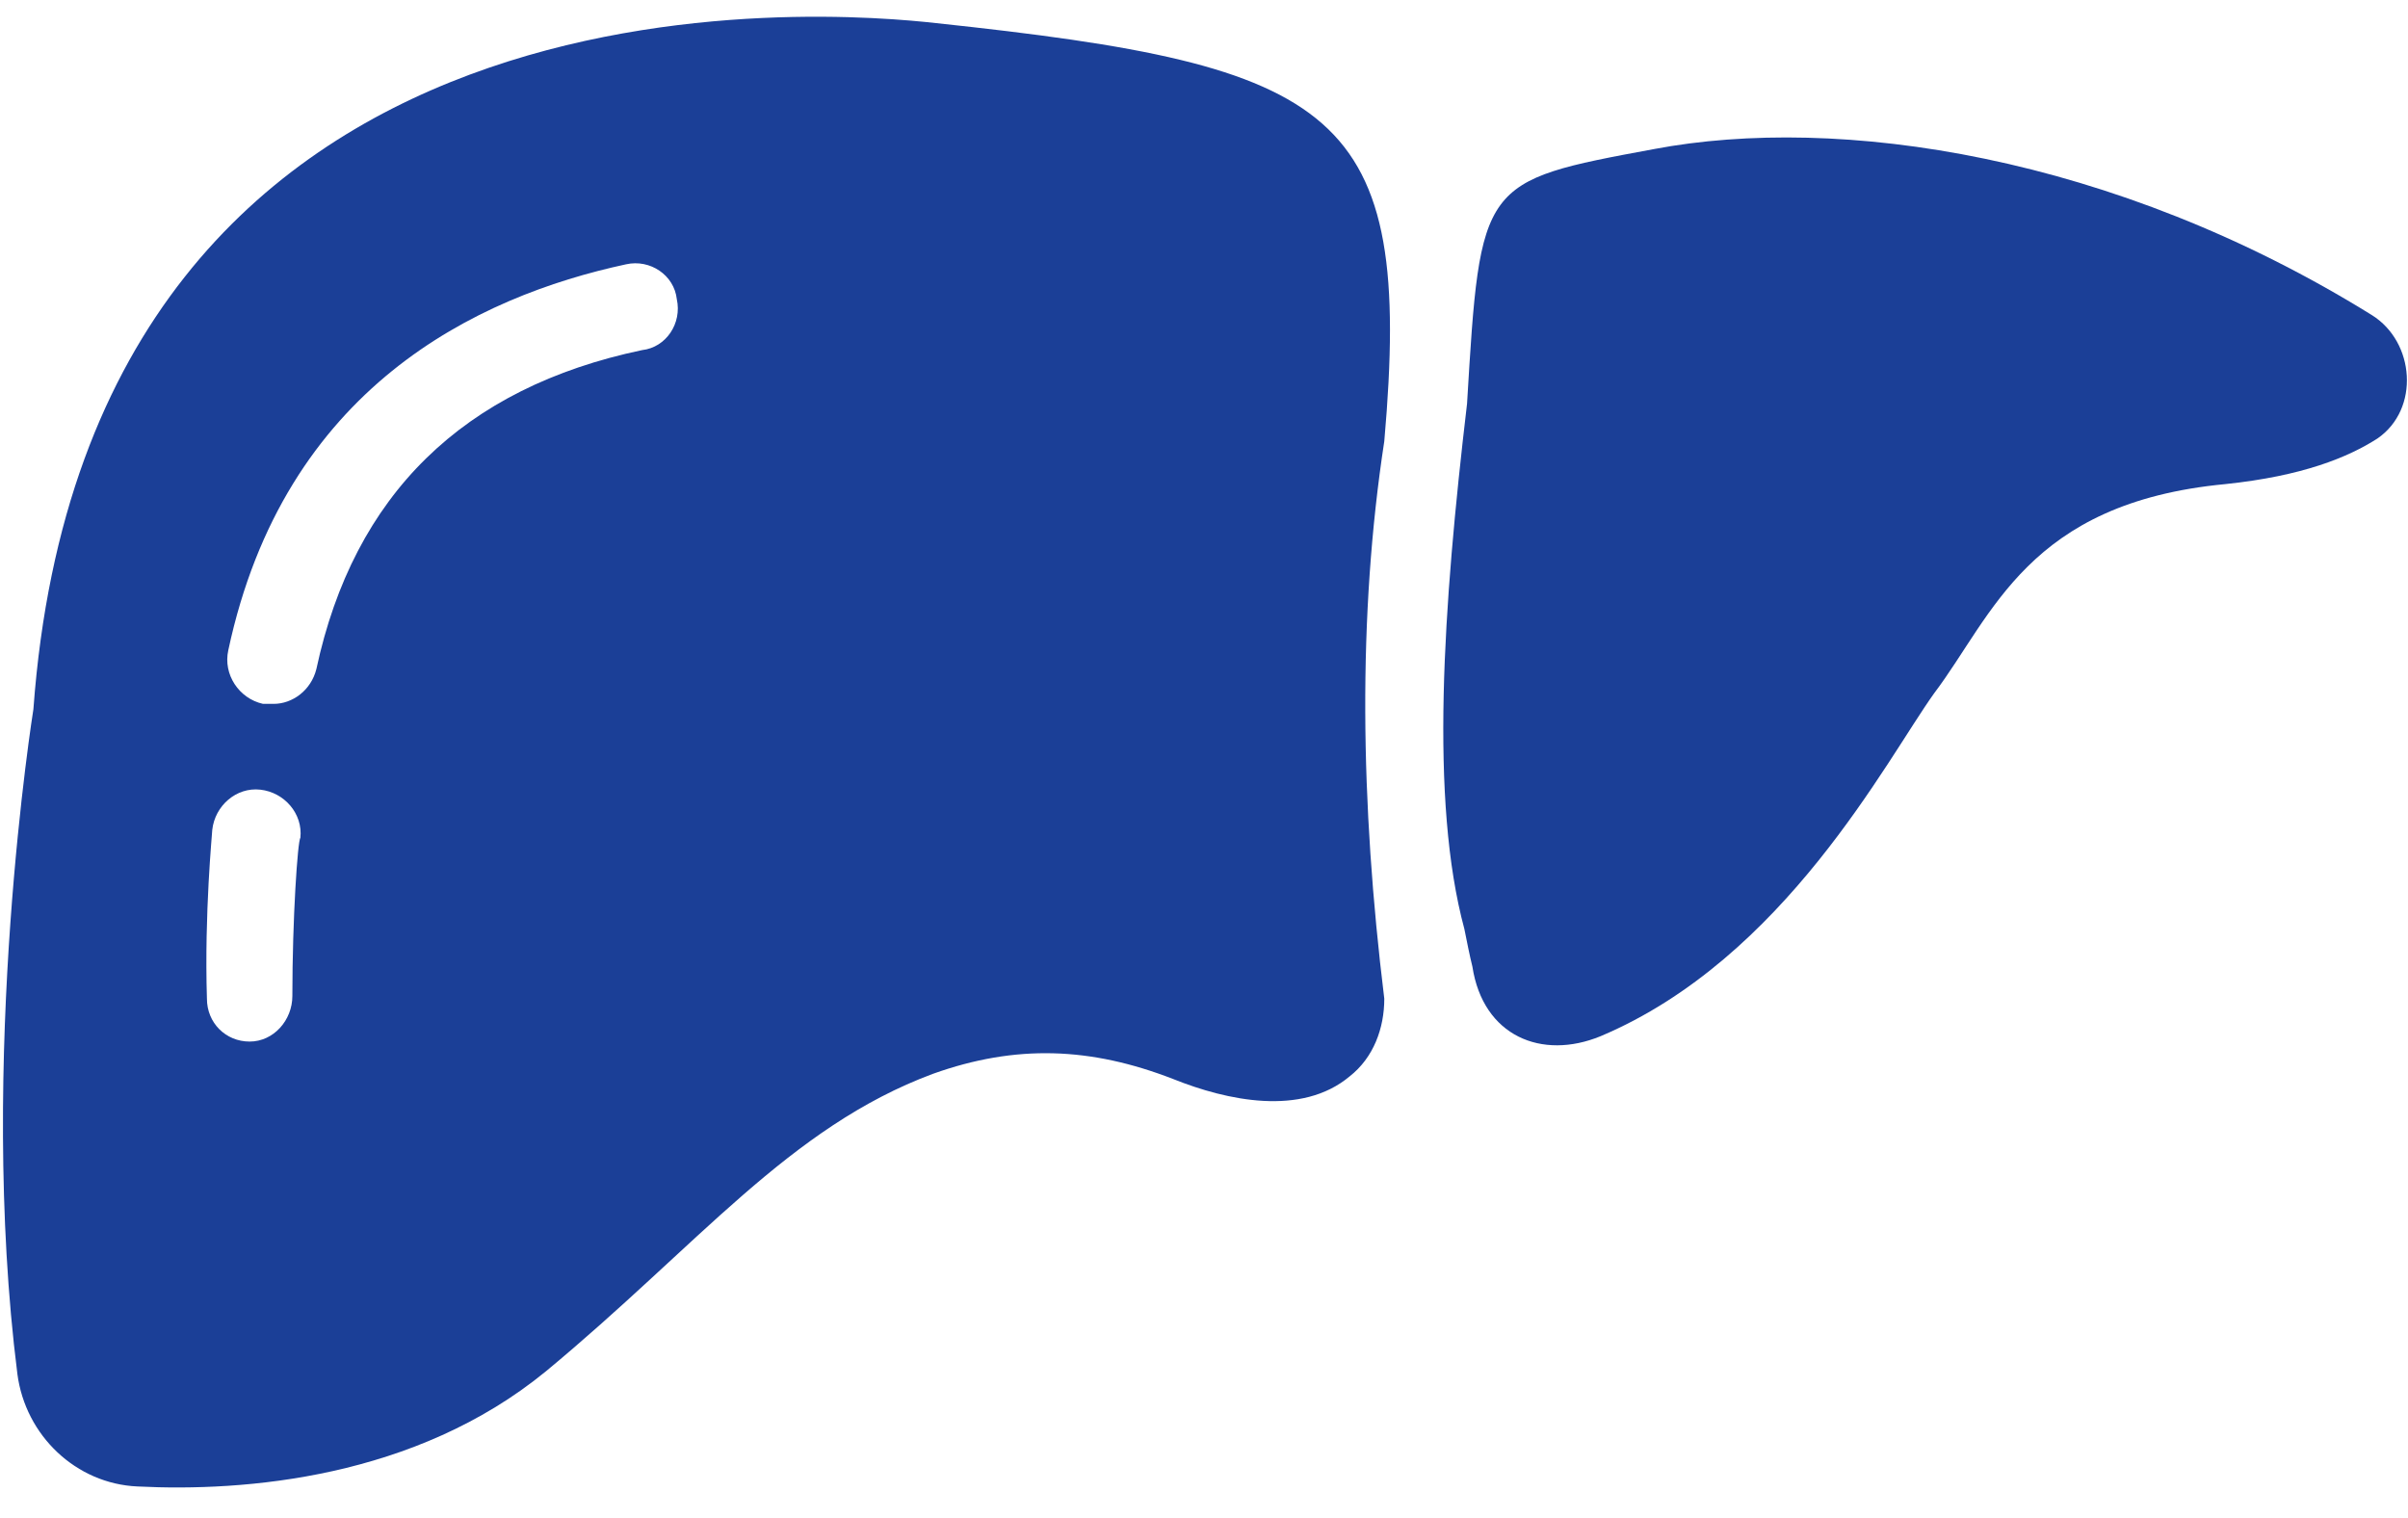
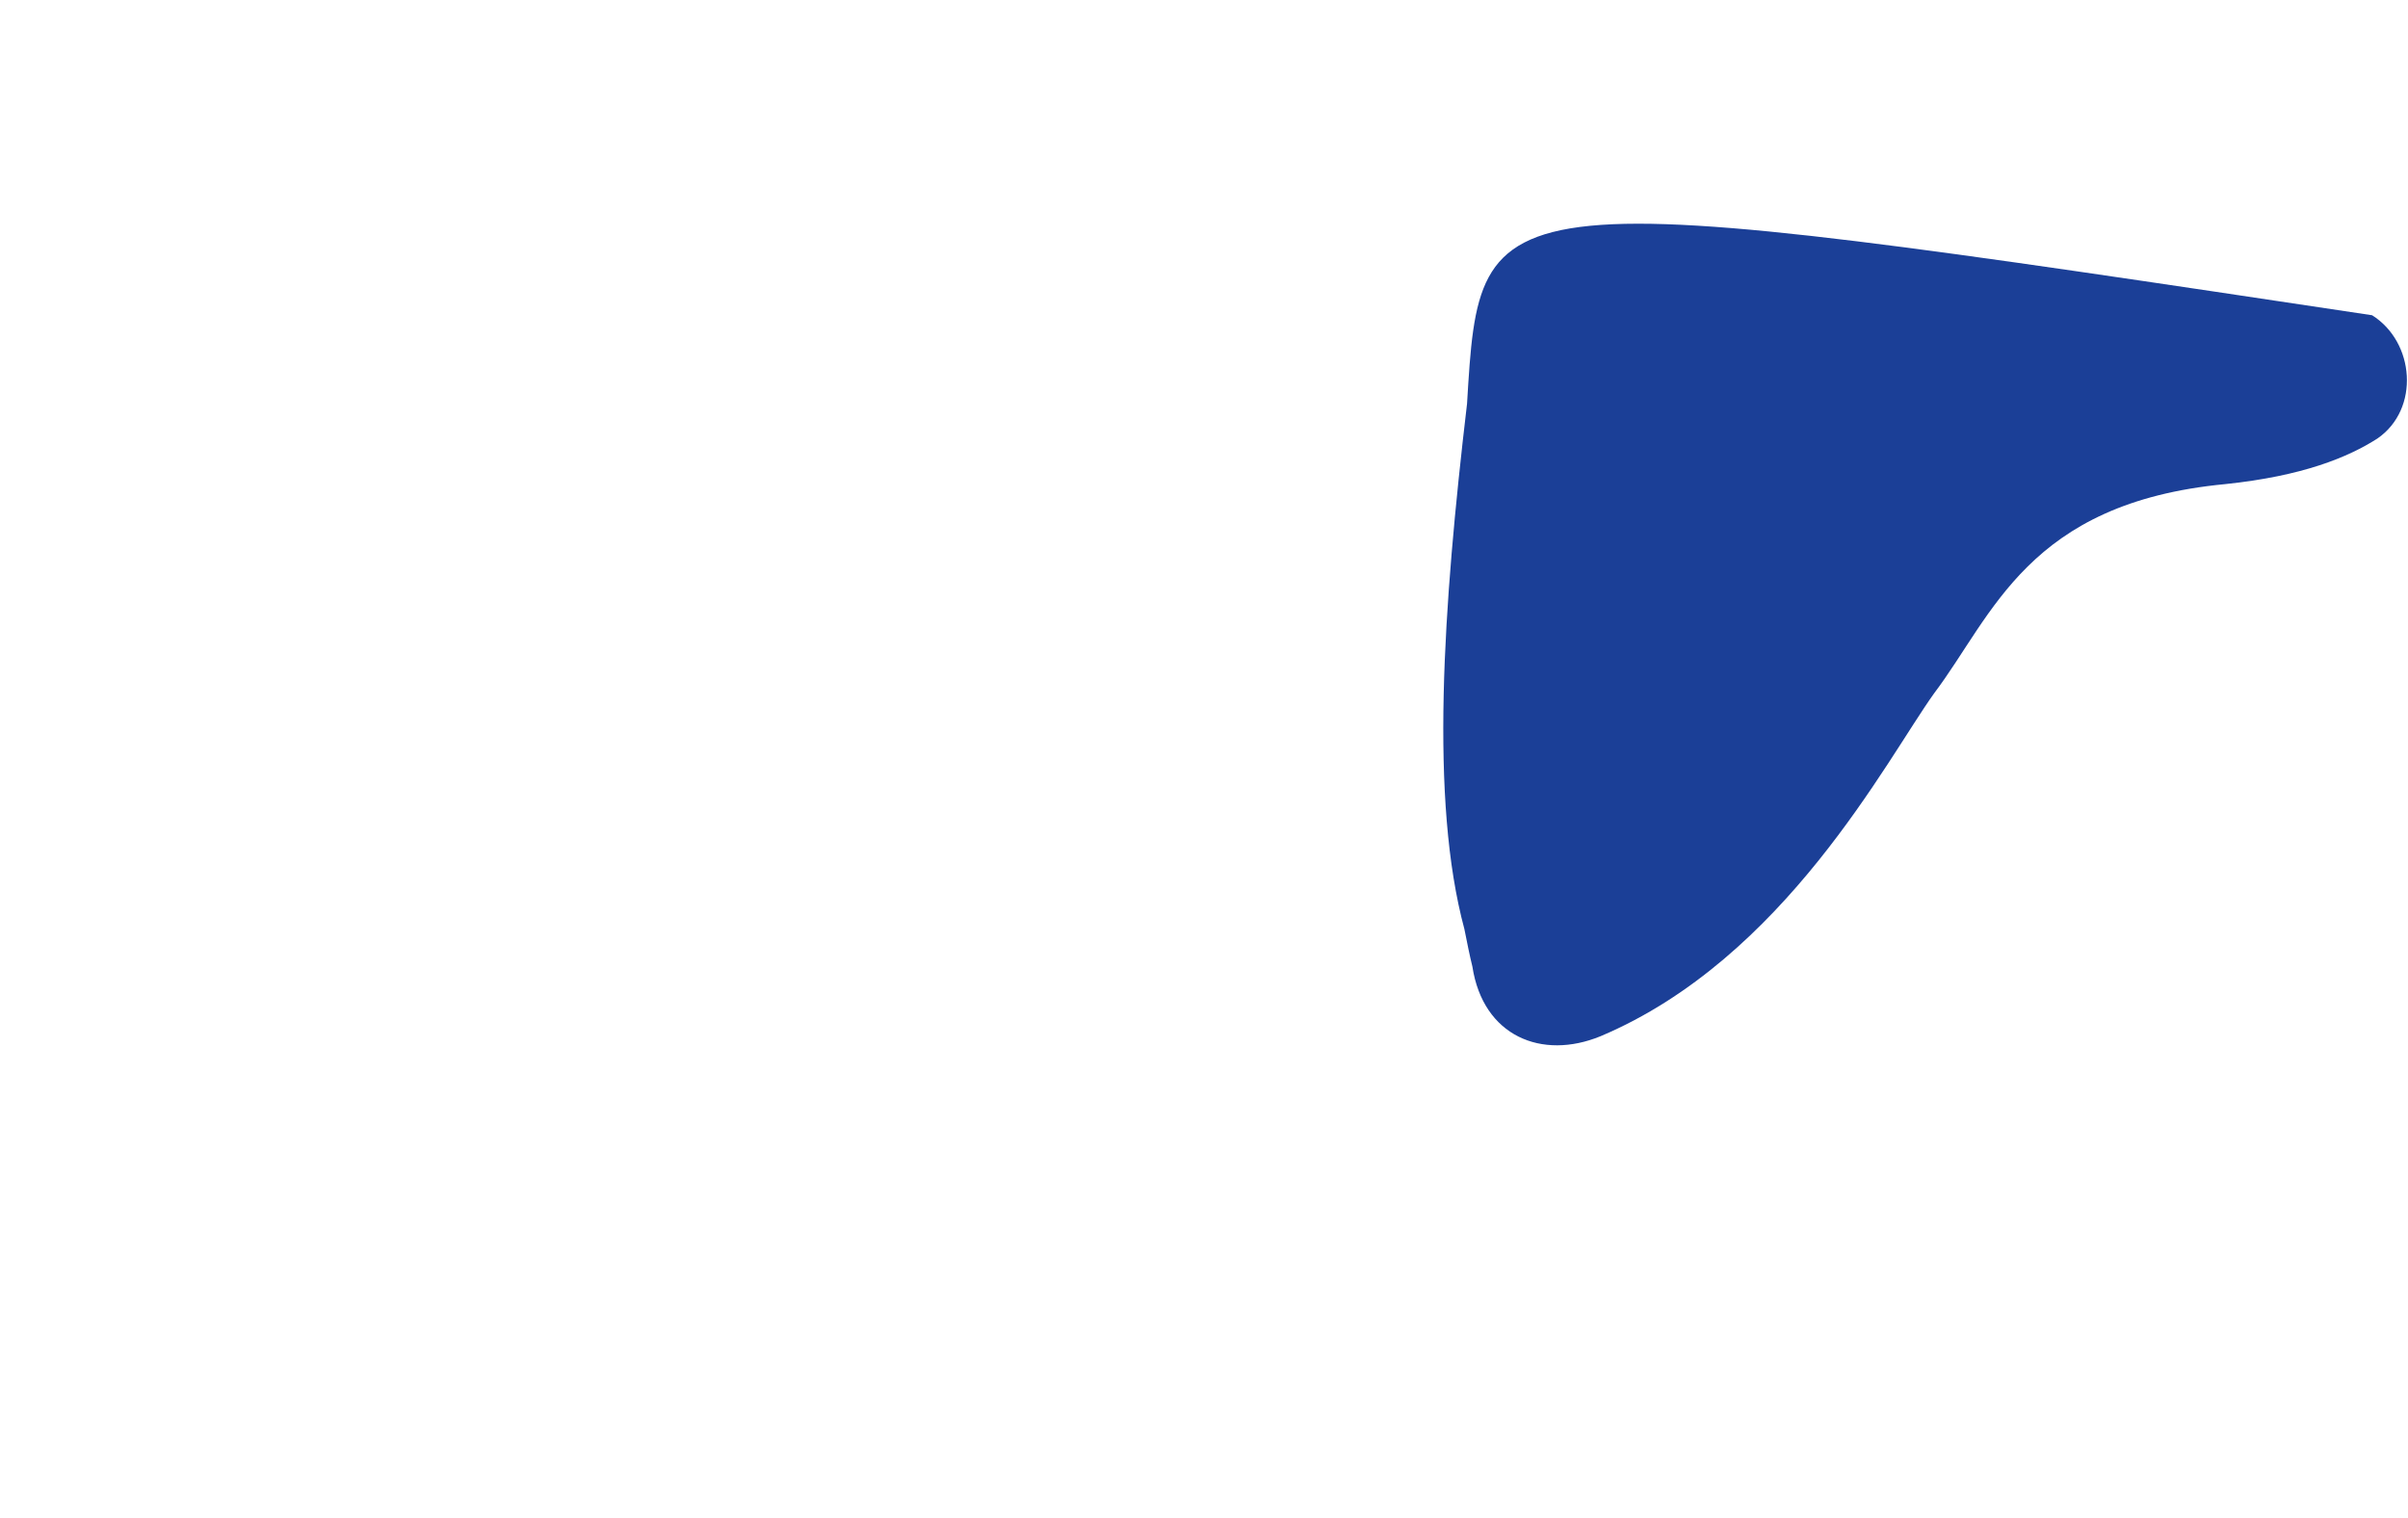
<svg xmlns="http://www.w3.org/2000/svg" width="46" height="29" viewBox="0 0 46 29" fill="none">
-   <path d="M45.314 6.022C40.367 2.95 35.114 2.182 31.595 2.848C28.28 3.462 28.28 3.462 28.025 7.712C27.566 11.603 27.311 15.289 27.974 17.747C28.025 18.003 28.076 18.259 28.127 18.464C28.331 19.795 29.453 20.256 30.575 19.795C34.094 18.31 36.032 14.521 36.95 13.241C38.072 11.756 38.735 9.606 42.509 9.248C43.988 9.094 44.855 8.736 45.416 8.377C46.232 7.814 46.13 6.534 45.314 6.022Z" fill="#1B3F97" />
-   <path d="M17.825 20.512C19.406 19.948 20.834 20 22.415 20.614C23.435 21.024 24.863 21.331 25.781 20.563C26.24 20.204 26.444 19.641 26.444 19.078C25.985 15.341 25.934 11.757 26.444 8.429C27.005 2.08 25.577 1.261 17.876 0.441C16.04 0.237 1.709 -1.095 0.638 13.549C0.638 13.549 -0.433 20.204 0.332 26.246C0.485 27.424 1.454 28.345 2.627 28.396C4.667 28.499 7.931 28.243 10.43 26.195C13.337 23.788 15.071 21.536 17.825 20.512ZM5.585 19.027C5.585 19.488 5.228 19.897 4.769 19.897C4.31 19.897 3.953 19.539 3.953 19.078C3.902 17.44 4.055 15.904 4.055 15.852C4.106 15.392 4.514 15.033 4.973 15.085C5.432 15.136 5.789 15.545 5.738 16.006C5.687 16.057 5.585 17.542 5.585 19.027ZM6.044 12.78C5.942 13.19 5.585 13.446 5.228 13.446C5.177 13.446 5.126 13.446 5.024 13.446C4.565 13.344 4.259 12.883 4.361 12.422C5.432 7.405 9.104 5.664 11.96 5.049C12.419 4.947 12.878 5.254 12.929 5.715C13.031 6.176 12.725 6.637 12.266 6.688C8.849 7.405 6.758 9.453 6.044 12.78Z" fill="#1B3F97" />
+   <path d="M45.314 6.022C28.28 3.462 28.28 3.462 28.025 7.712C27.566 11.603 27.311 15.289 27.974 17.747C28.025 18.003 28.076 18.259 28.127 18.464C28.331 19.795 29.453 20.256 30.575 19.795C34.094 18.31 36.032 14.521 36.95 13.241C38.072 11.756 38.735 9.606 42.509 9.248C43.988 9.094 44.855 8.736 45.416 8.377C46.232 7.814 46.13 6.534 45.314 6.022Z" fill="#1B3F97" />
</svg>